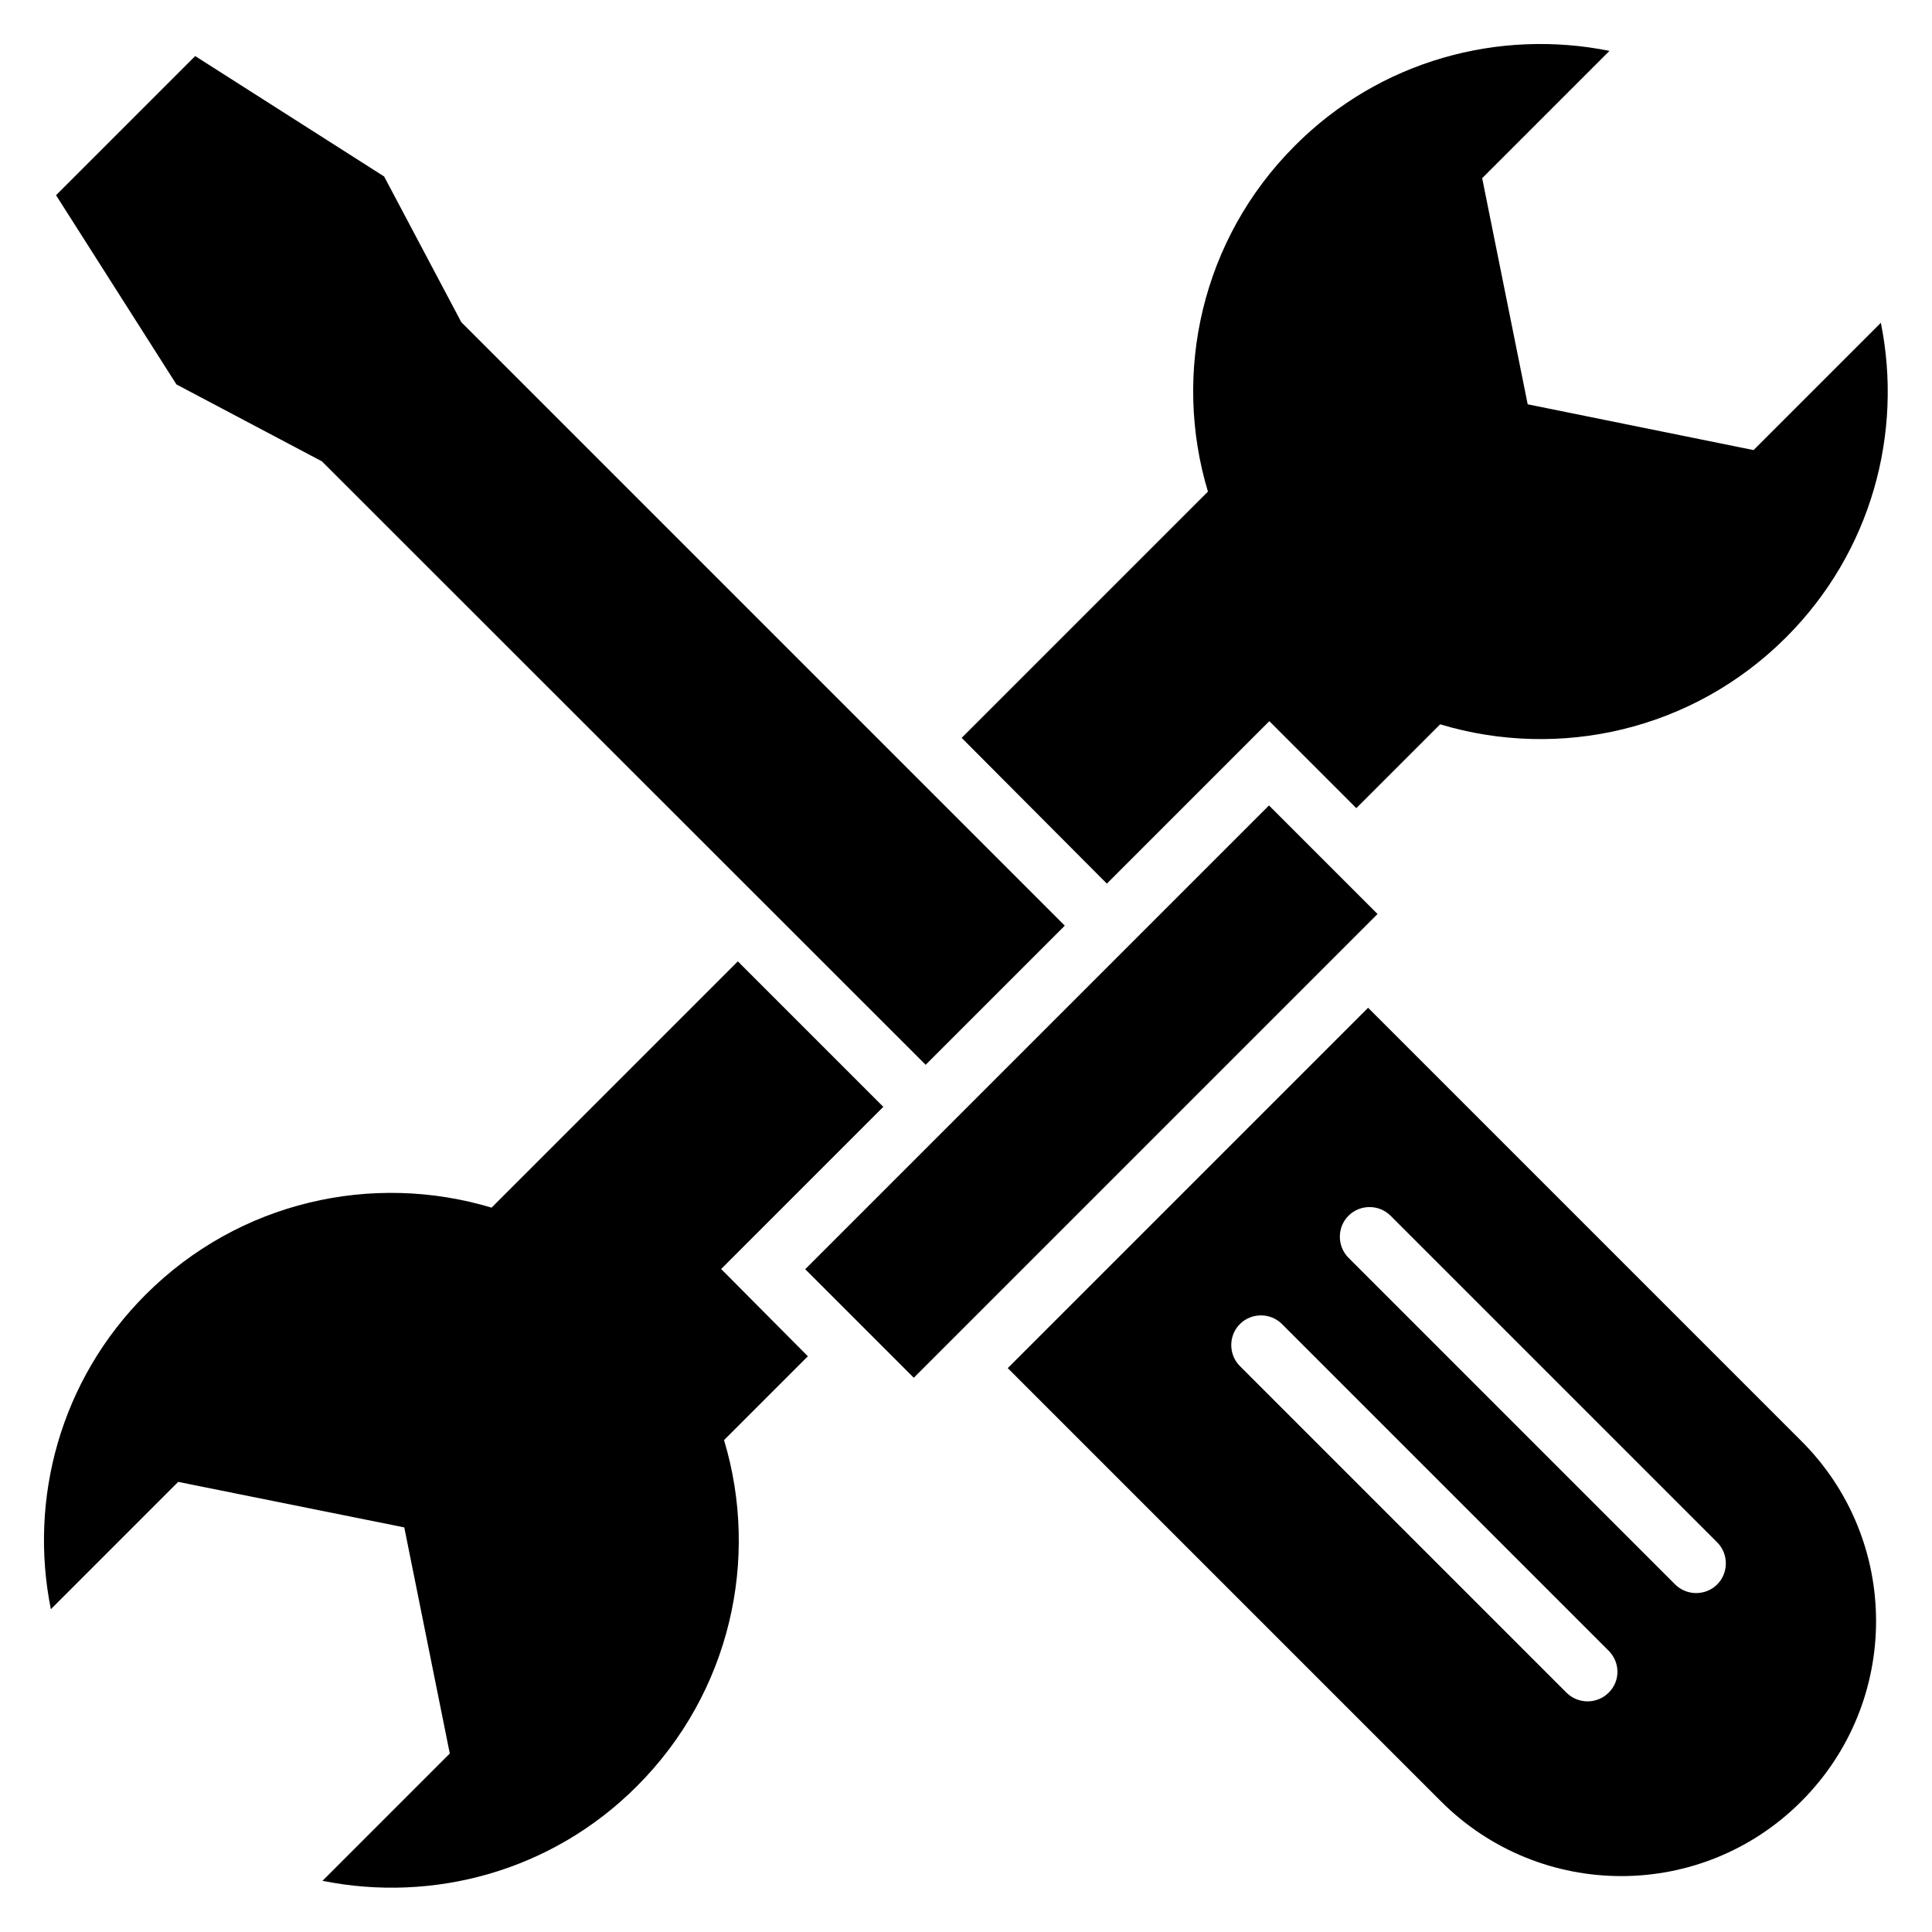
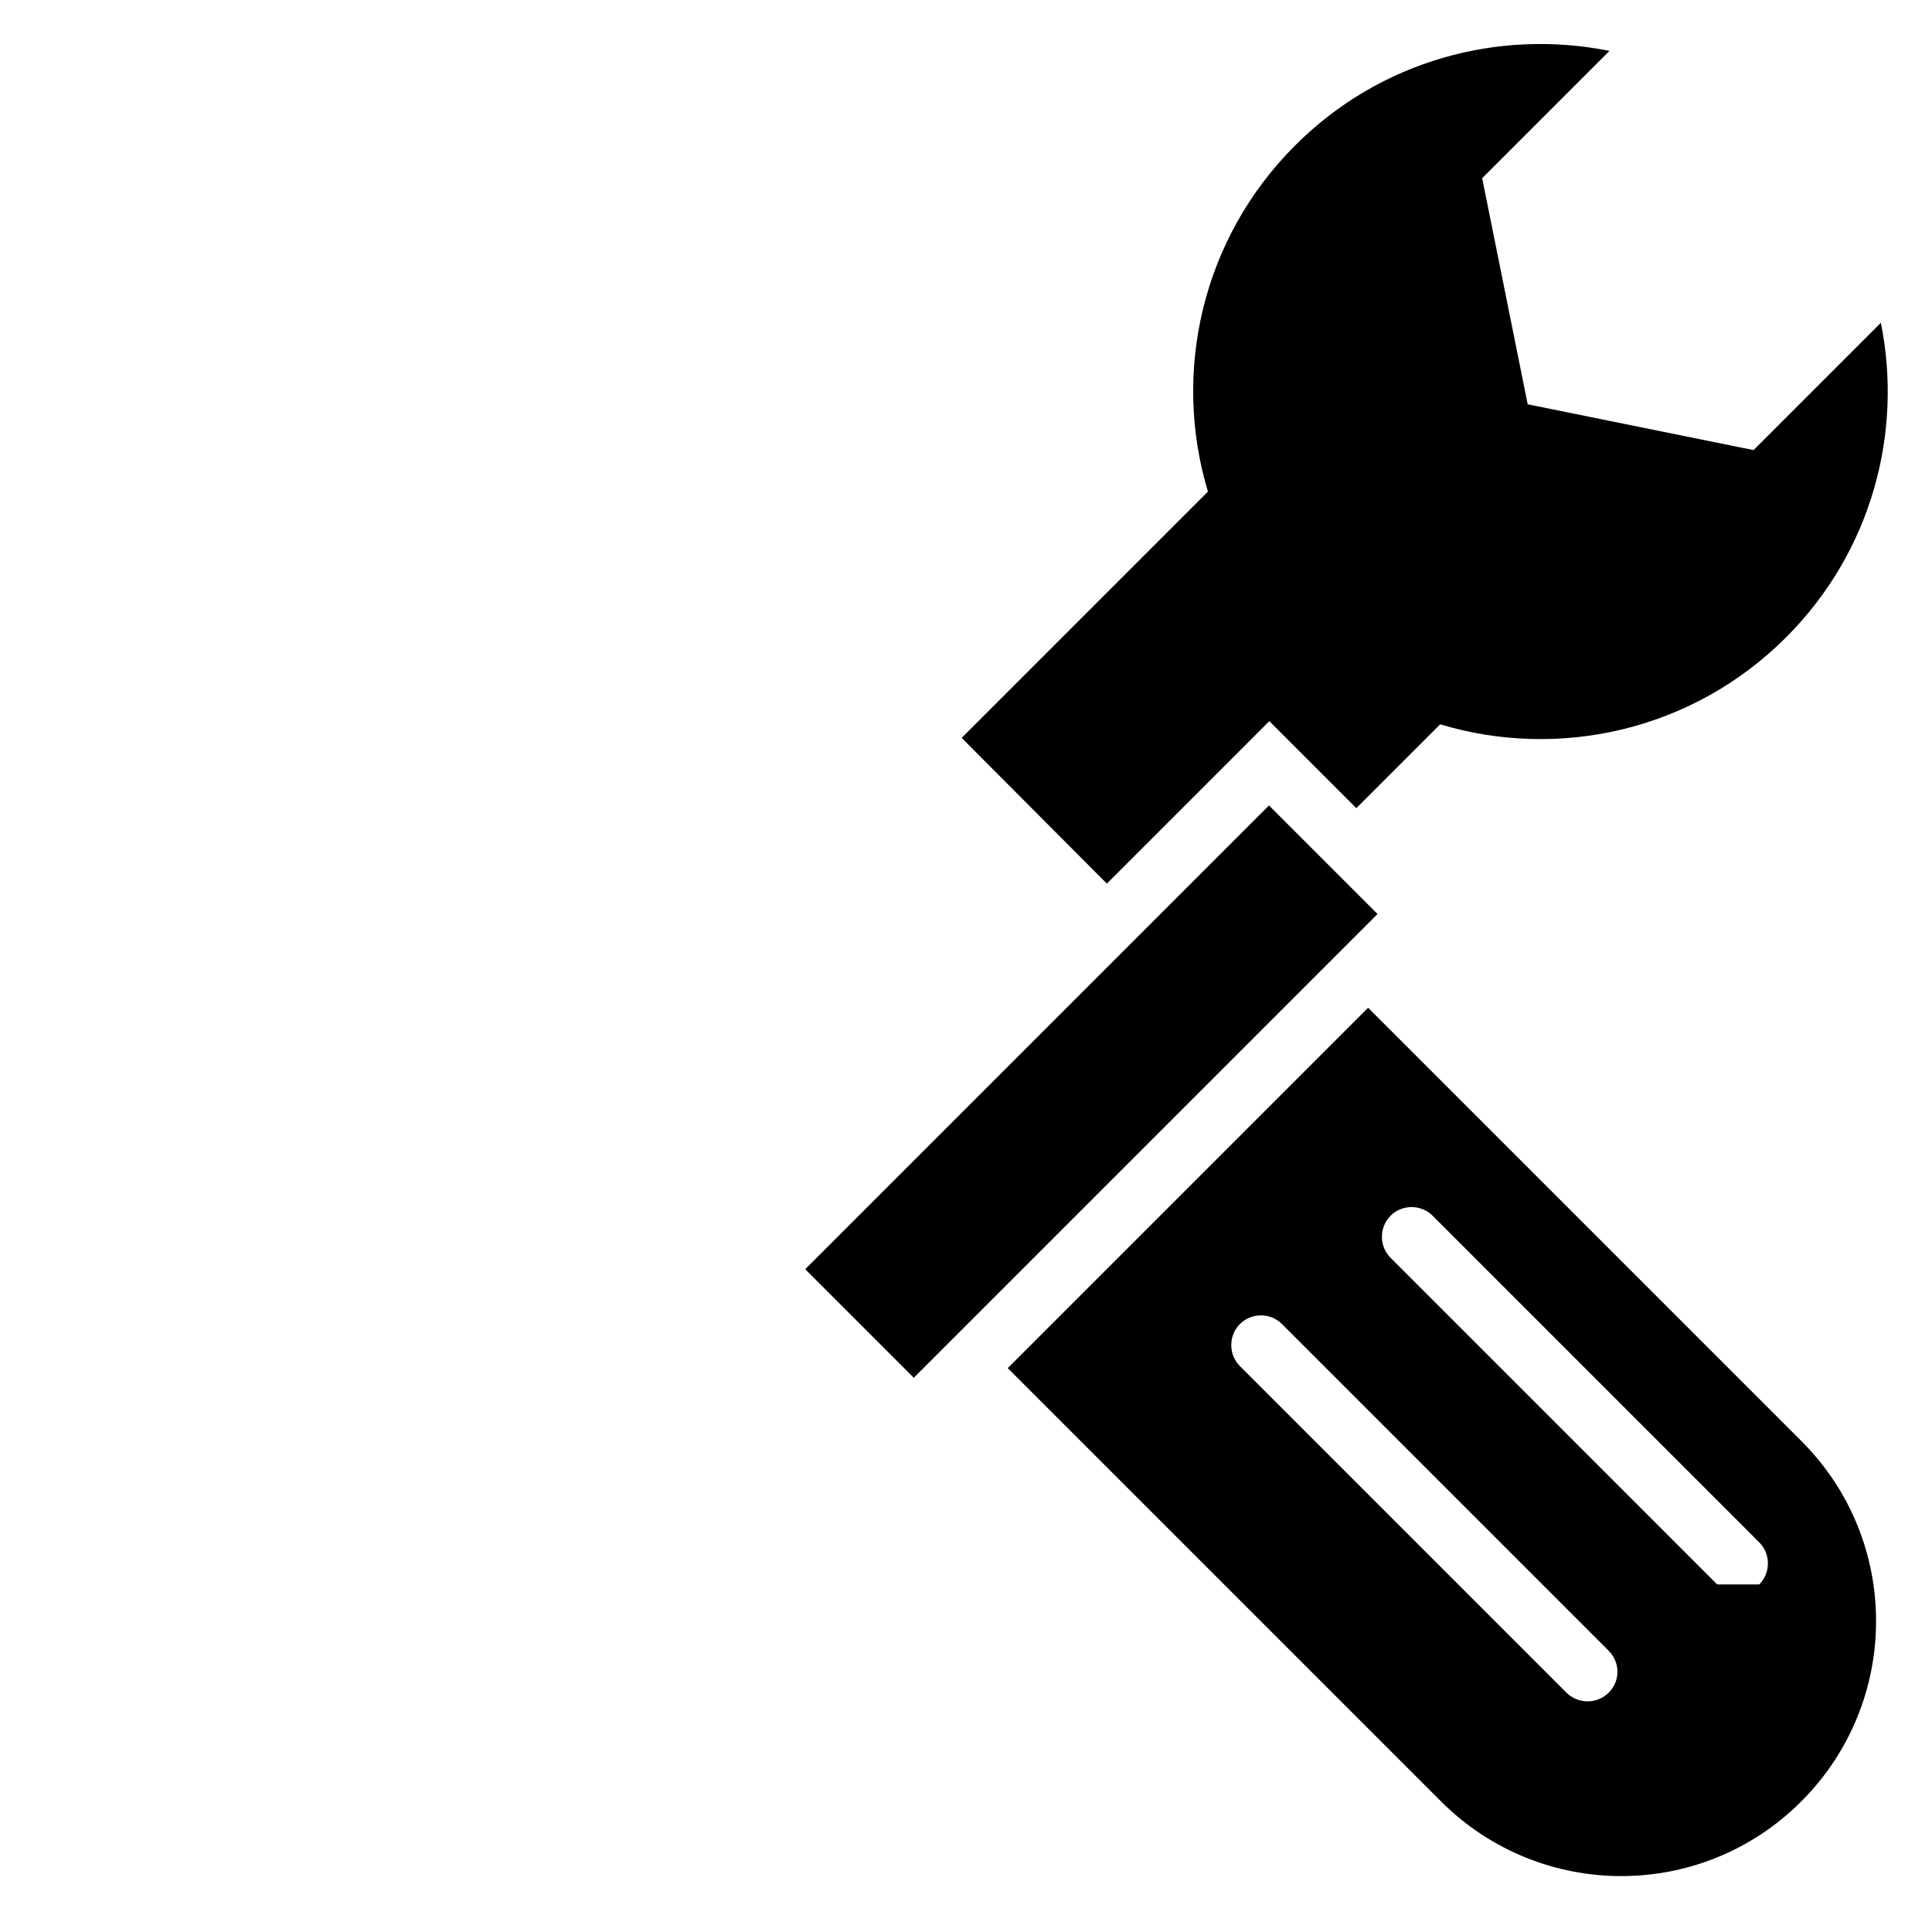
<svg xmlns="http://www.w3.org/2000/svg" fill="#000000" width="800px" height="800px" version="1.1" viewBox="144 144 512 512">
  <g>
    <path d="m357.39 480.35 122.9-122.9 28.77 28.77-122.9 122.9z" />
    <path d="m437.33 378.17 43.055-43.055 23.055 23.055 22.215-22.215c31.449 9.465 66.871 1.754 91.68-23.055 22.672-22.672 30.992-54.199 25.113-83.359l-33.738 33.738-59.855-12.133-12.062-59.922 33.738-33.738c-29.234-5.879-60.762 2.441-83.359 25.113-24.809 24.809-32.52 60.305-23.055 91.68l-65.266 65.266z" />
-     <path d="m335.11 480.3 42.977-42.977-38.551-38.551-65.266 65.266c-31.449-9.465-66.871-1.754-91.68 23.055-22.672 22.672-30.992 54.199-25.113 83.359l33.738-33.738 59.922 12.062 12.062 59.922-33.738 33.738c29.234 5.879 60.762-2.441 83.359-25.113 24.809-24.809 32.52-60.305 23.055-91.68l22.215-22.215z" />
-     <path d="m229.31 266.26 160 159.92 36.867-36.867-159.92-159.92-20.461-38.625-50.074-31.91-36.871 36.871 31.91 50.152z" />
-     <path d="m506.56 411.07-95.496 95.496 114.81 114.81c26.41 26.41 69.16 26.41 95.496 0 26.41-26.41 26.41-69.16 0-95.496zm63.738 181.52c-1.527 1.527-3.586 2.289-5.574 2.289-1.984 0-4.047-0.762-5.574-2.289l-86.559-86.562c-3.055-3.055-3.055-8.09 0-11.145 3.055-3.055 8.09-3.055 11.145 0l86.562 86.562c3.129 3.129 3.129 8.094 0 11.145zm28.777-28.699c-1.527 1.527-3.586 2.289-5.574 2.289-1.984 0-4.047-0.762-5.574-2.289l-86.559-86.566c-3.055-3.055-3.055-8.09 0-11.145 3.055-3.055 8.09-3.055 11.145 0l86.562 86.562c3.055 3.055 3.055 8.094 0 11.148z" />
+     <path d="m506.56 411.07-95.496 95.496 114.81 114.81c26.41 26.41 69.16 26.41 95.496 0 26.41-26.41 26.41-69.16 0-95.496zm63.738 181.52c-1.527 1.527-3.586 2.289-5.574 2.289-1.984 0-4.047-0.762-5.574-2.289l-86.559-86.562c-3.055-3.055-3.055-8.09 0-11.145 3.055-3.055 8.09-3.055 11.145 0l86.562 86.562c3.129 3.129 3.129 8.094 0 11.145zm28.777-28.699l-86.559-86.566c-3.055-3.055-3.055-8.09 0-11.145 3.055-3.055 8.09-3.055 11.145 0l86.562 86.562c3.055 3.055 3.055 8.094 0 11.148z" />
  </g>
</svg>